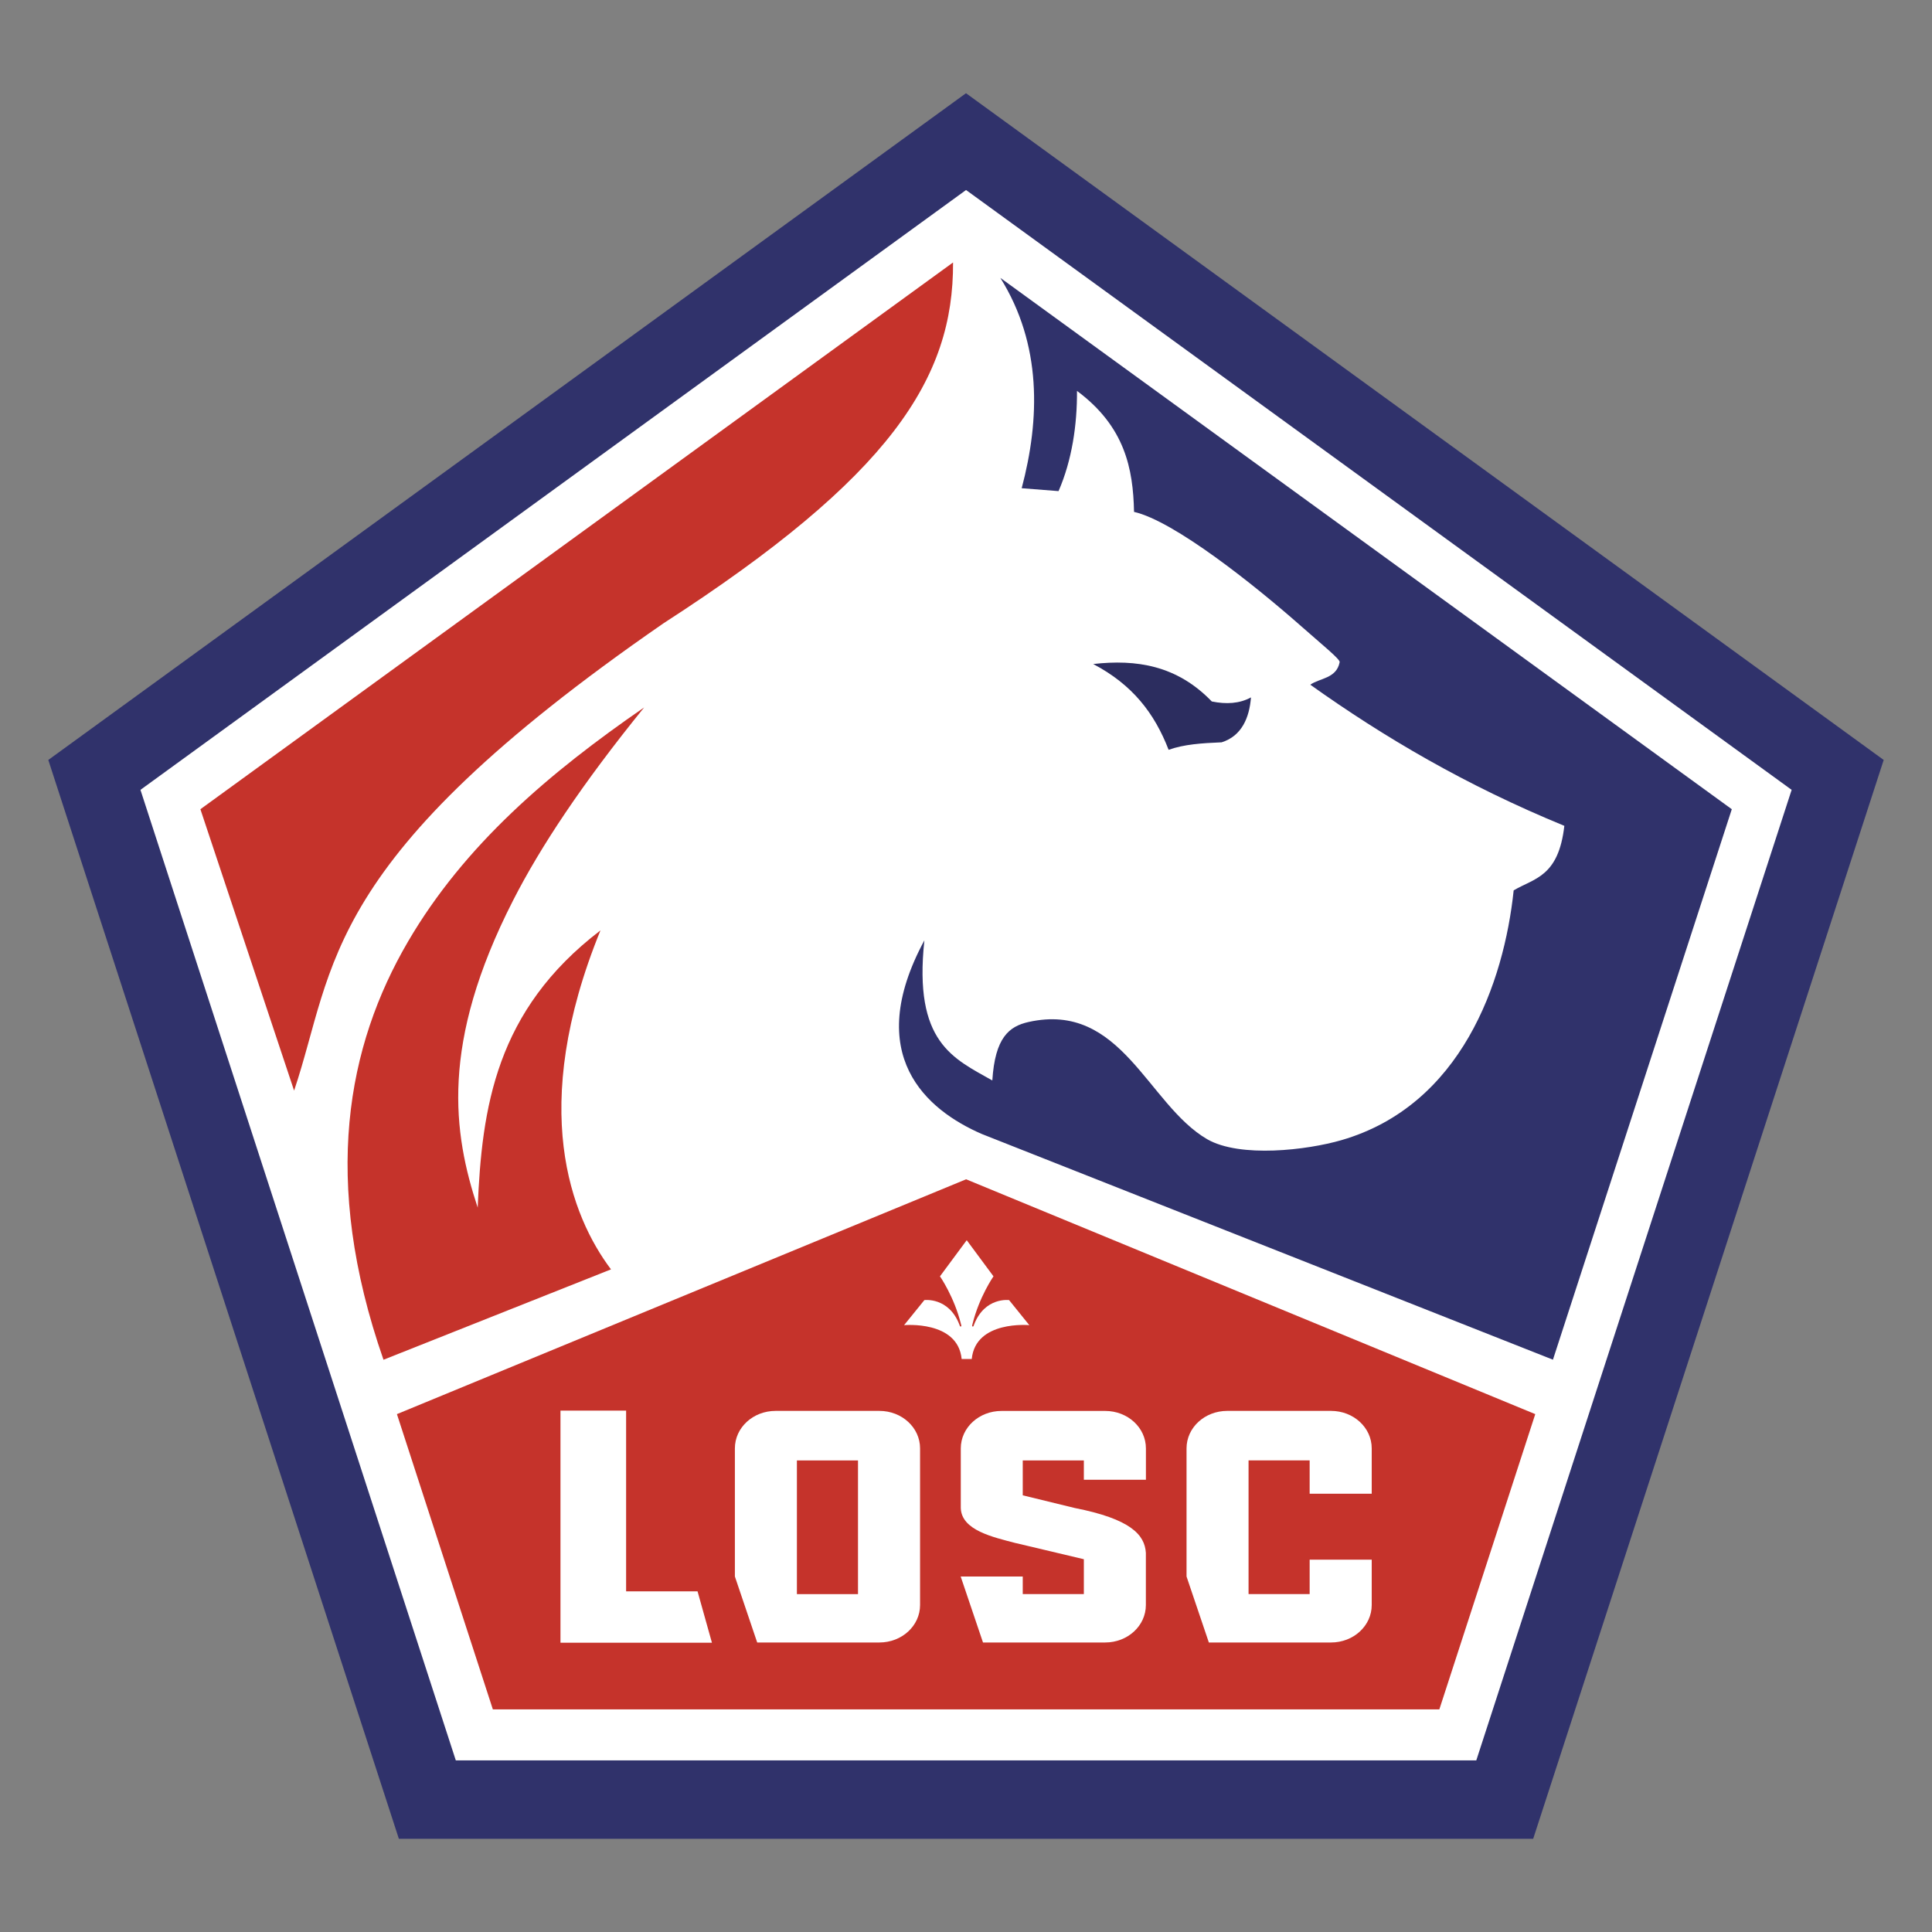
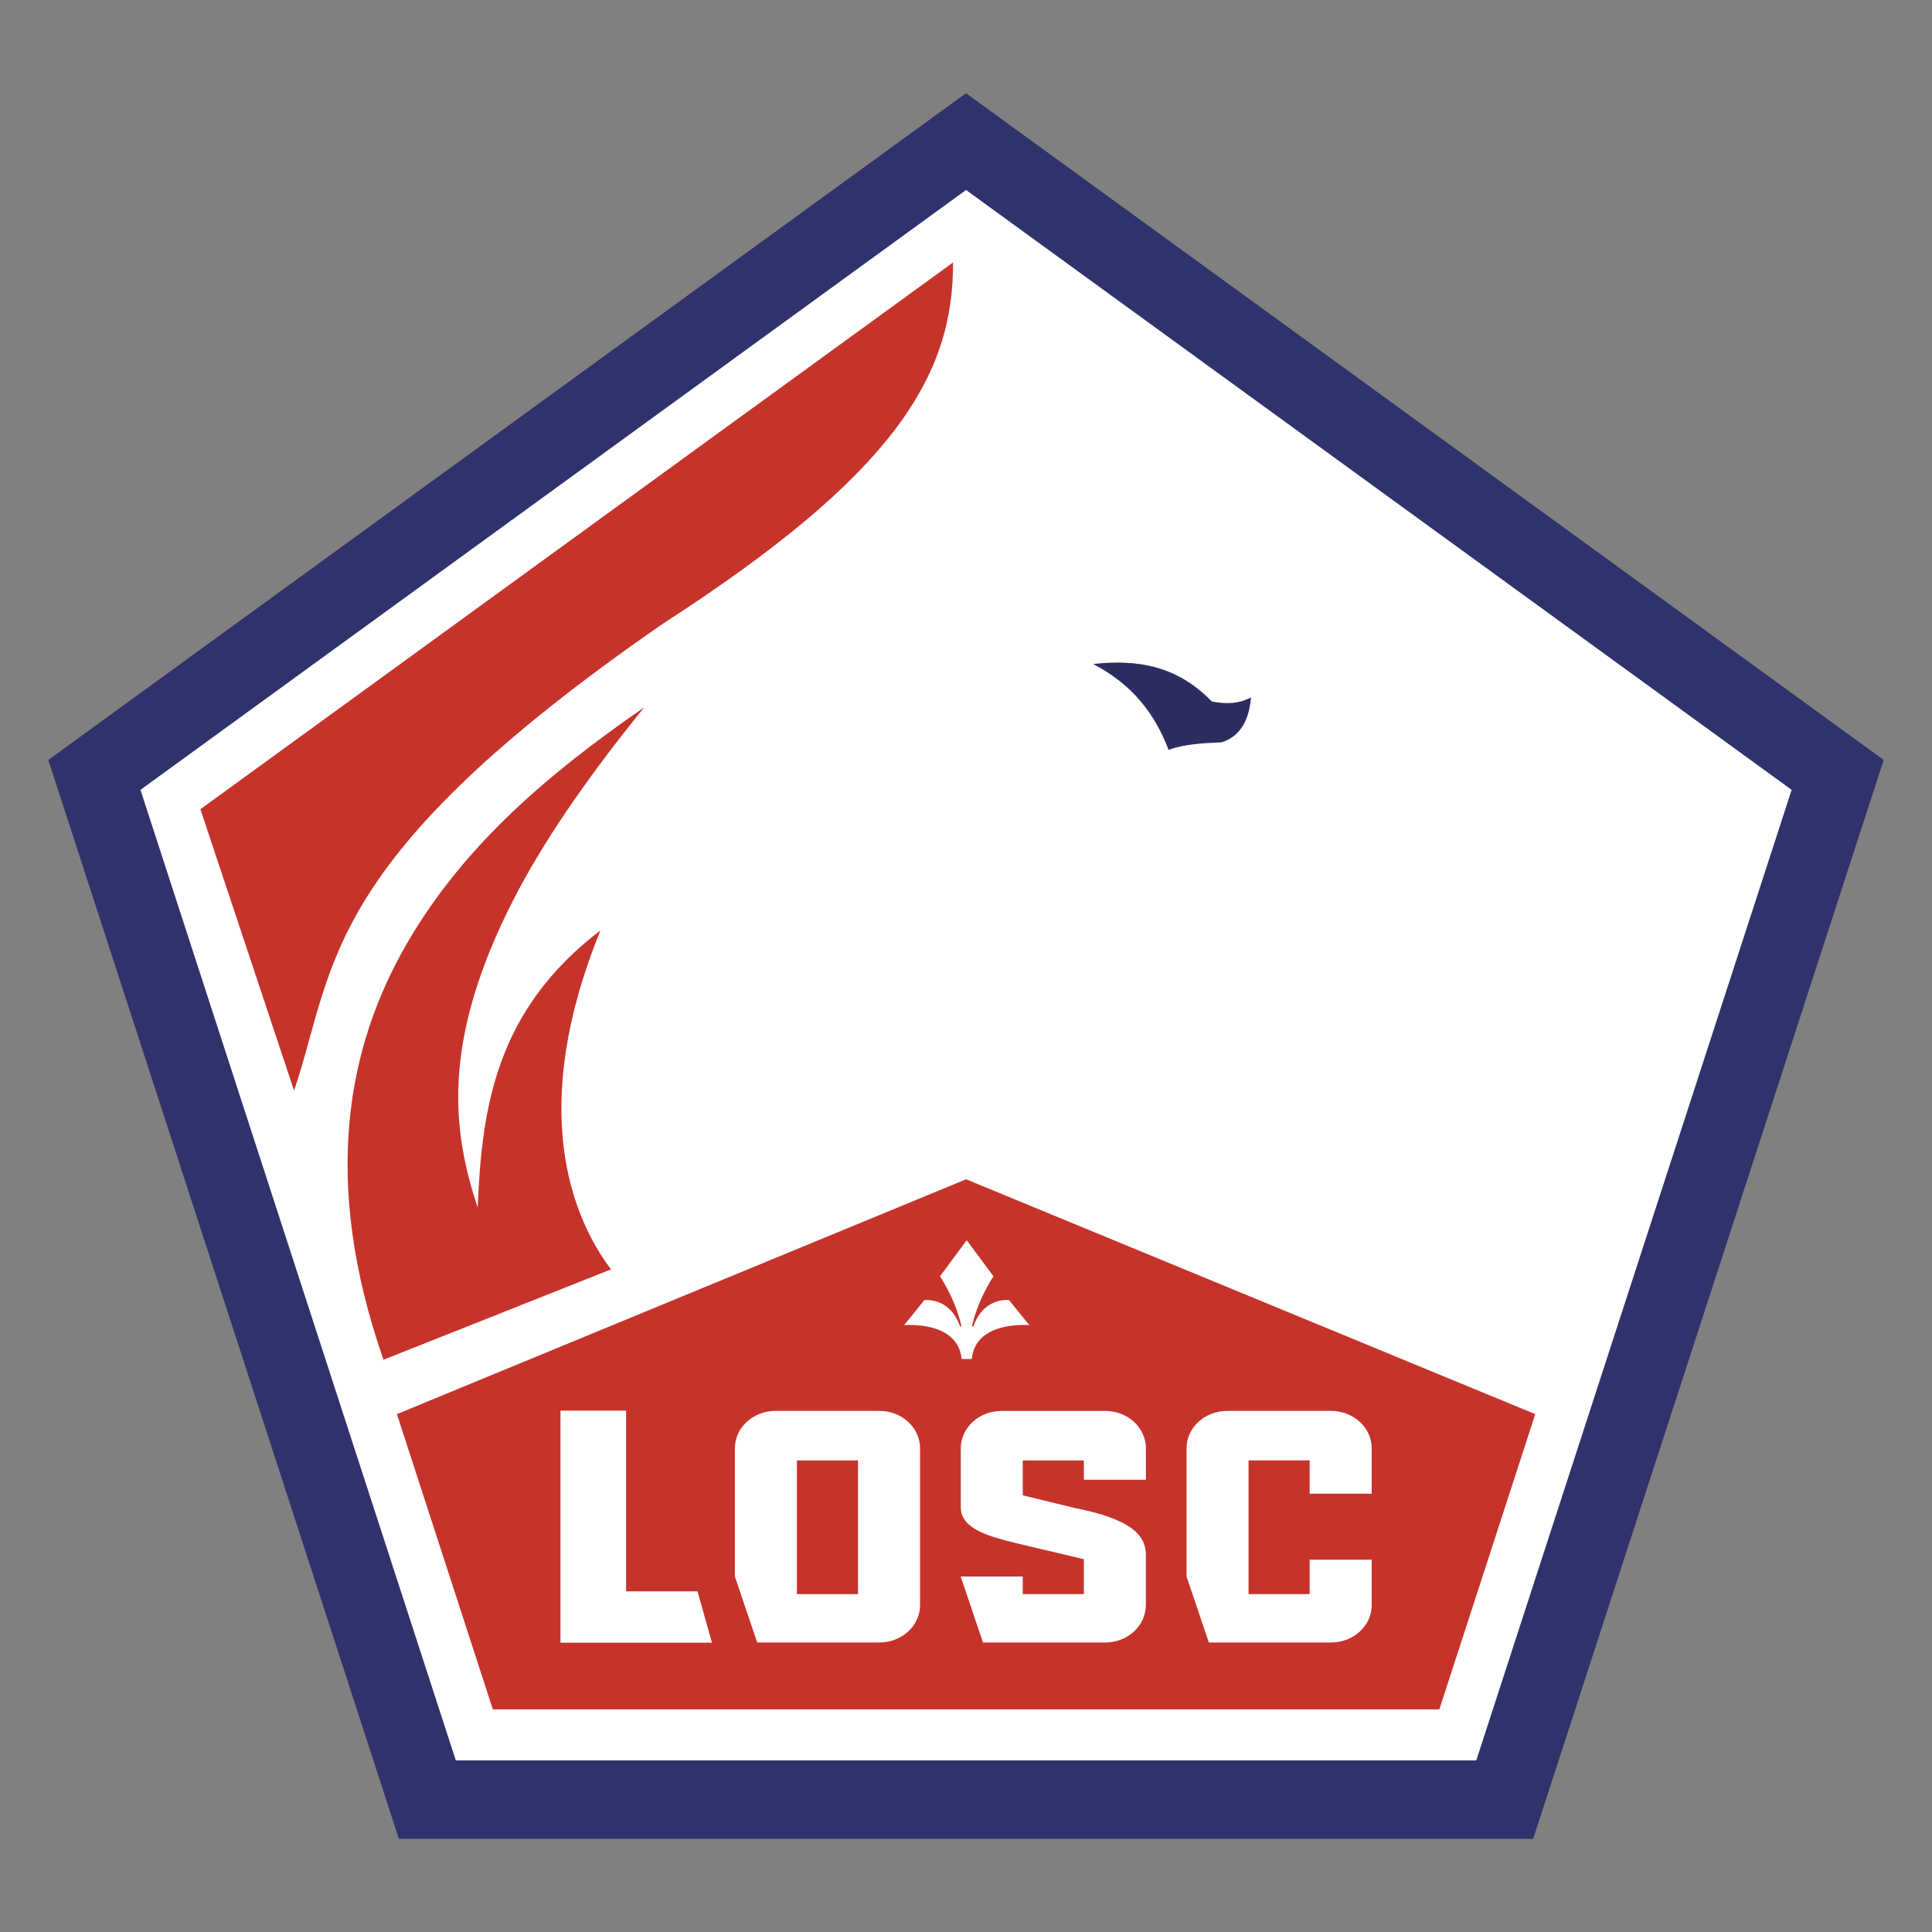
<svg xmlns="http://www.w3.org/2000/svg" id="Estrellas" viewBox="0 0 40 40">
  <rect x="0" y="0" width="40" height="40" fill="#808080" stroke="none" />
  <defs>
    <style>
      .cls-1 {
        fill: none;
      }

      .cls-2 {
        fill: #fff;
      }

      .cls-3 {
        fill: #30326b;
      }

      .cls-4 {
        fill: #c5332b;
      }

      .cls-5 {
        fill: #2c2d5f;
      }
    </style>
  </defs>
  <g>
    <polygon class="cls-3" points="31.743 38.07 8.258 38.07 1 15.734 20 1.93 39 15.734 31.743 38.07" />
    <polygon class="cls-2" points="30.565 36.447 9.437 36.447 2.908 16.353 20.001 3.934 37.094 16.353 30.565 36.447" />
    <g>
      <path class="cls-4" d="M19.732,5.434c.011,2.398-1.288,4.43-5.994,7.47-7.13,4.926-6.779,7.091-7.649,9.676l-1.94-5.826L19.732,5.434Z" />
      <path class="cls-4" d="M7.94,28.153c-1.299-3.726-.748-6.51,.506-8.656,1.17-2.004,2.93-3.5,4.89-4.85-1.293,1.594-2.151,2.894-2.712,3.993-1.519,2.974-1.242,4.819-.734,6.362,.085-2.066,.372-4.083,2.542-5.739-1.503,3.684-.603,5.928,.218,7.018l-4.71,1.871Z" />
      <polygon class="cls-4" points="20.002 24.416 8.218 29.278 10.204 35.391 29.8 35.391 31.786 29.278 20.002 24.416" />
-       <path class="cls-3" d="M19.138,19.472c-.227,2.114,.6,2.44,1.407,2.898,.056-.889,.347-1.121,.751-1.211,1.924-.429,2.463,1.709,3.697,2.427,.682,.392,2.07,.226,2.782,.019,2.479-.721,3.363-3.26,3.564-5.171,.422-.251,.928-.275,1.049-1.336-2.033-.834-3.734-1.834-5.26-2.922,.197-.139,.54-.125,.608-.465,.02-.056-.37-.369-.801-.75-.978-.862-2.626-2.173-3.456-2.363-.019-.895-.188-1.766-1.181-2.505,.004,.703-.104,1.437-.382,2.075l-.763-.06c.38-1.433,.419-2.976-.442-4.355l15.144,11.001-3.703,11.397-11.825-4.673c-1.143-.496-2.471-1.628-1.19-4.007" />
      <path class="cls-5" d="M22.632,13.747c.813,.427,1.269,1.017,1.563,1.777,.319-.114,.684-.138,1.097-.155,.42-.131,.576-.517,.608-.93-.237,.129-.511,.145-.811,.084-.723-.75-1.563-.876-2.457-.775" />
      <path class="cls-2" d="M20.119,28.136c.079-.805,1.192-.7,1.192-.7l-.419-.519s-.5-.068-.723,.502c-.003,.009-.008,.02-.012,.033-.003,.009-.01,.014-.02,.012-.007-.002-.012-.008-.01-.019,.003-.014,.005-.021,.007-.03,.139-.565,.435-.99,.435-.99l-.554-.748-.554,.748s.296,.426,.435,.99c.002,.009,.005,.016,.007,.03,.002,.011-.003,.017-.01,.019-.009,.003-.016-.003-.02-.012-.005-.013-.009-.024-.012-.033-.223-.569-.723-.502-.723-.502l-.42,.519s1.112-.104,1.192,.7h.208Z" />
      <polygon class="cls-2" points="11.604 29.205 11.604 32.947 11.604 34.011 14.74 34.011 14.442 32.947 12.963 32.947 12.963 29.205 11.604 29.205" />
      <path class="cls-2" d="M25.409,29.211c-.467,0-.843,.346-.843,.776v2.653l.462,1.366h2.529c.467,0,.843-.346,.843-.776v-.939h-1.285v.713h-1.265v-2.768h1.265v.69h1.285v-.939c0-.43-.376-.776-.843-.776h-2.147Z" />
      <path class="cls-2" d="M16.058,29.211c-.467,0-.843,.346-.843,.776v2.653l.462,1.366h2.529c.467,0,.843-.346,.843-.776v-3.243c0-.43-.376-.776-.843-.776h-2.147Zm.441,1.026h1.265v2.768h-1.265v-2.768Z" />
      <path class="cls-2" d="M21.032,31.948l1.408,.334v.722h-1.265v-.364h-1.285l.462,1.366h2.529c.467,0,.843-.346,.843-.776v-1.079c-.023-.378-.32-.703-1.475-.93l-1.074-.262v-.722h1.265v.4h1.285v-.649c0-.43-.376-.776-.843-.776h-2.147c-.467,0-.843,.346-.843,.776v1.234c.014,.461,.664,.602,1.141,.727Z" />
    </g>
  </g>
  <rect class="cls-1" width="40" height="40" />
</svg>